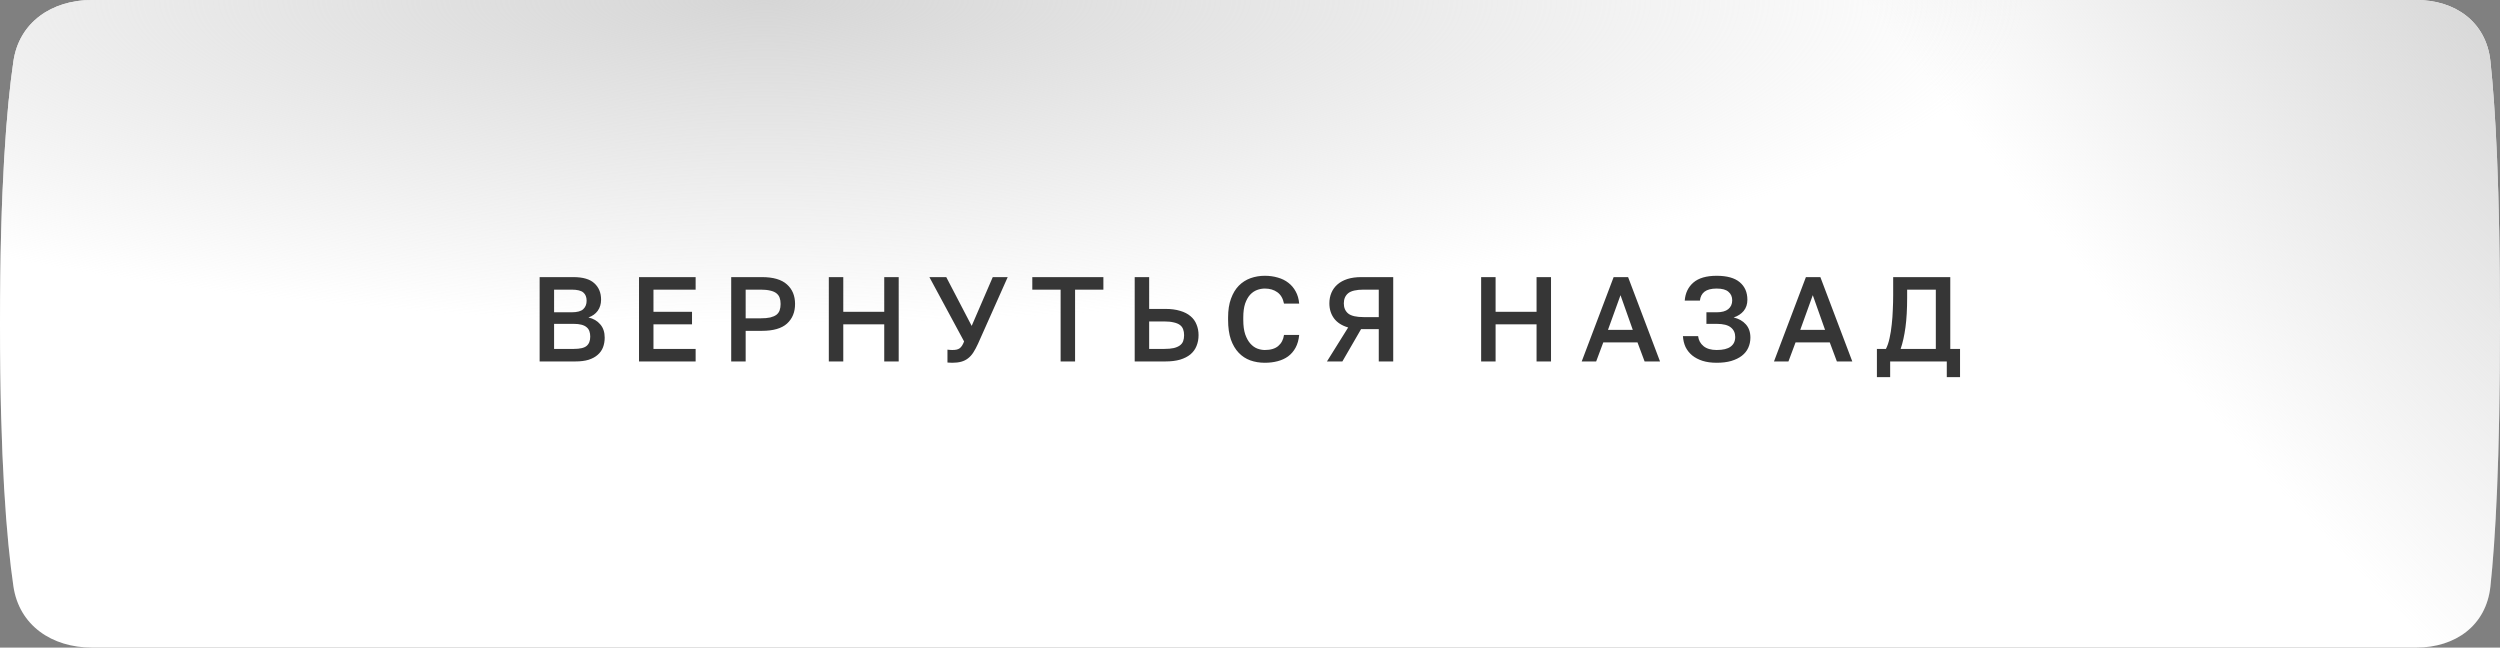
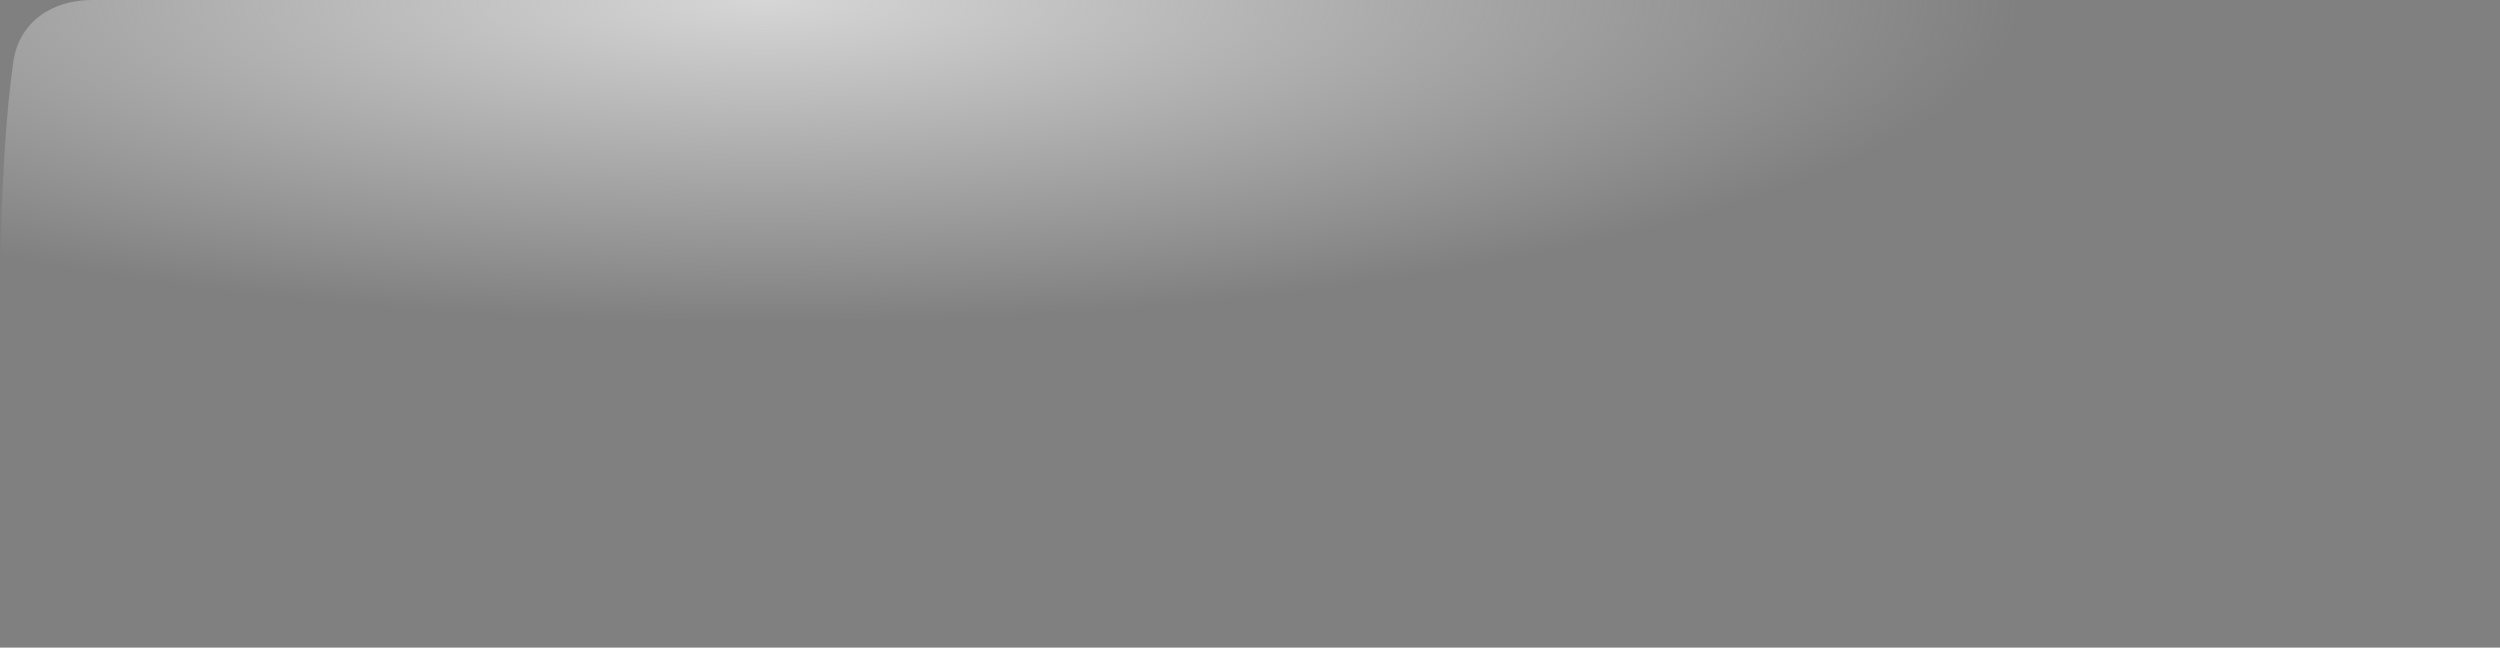
<svg xmlns="http://www.w3.org/2000/svg" width="332" height="86" viewBox="0 0 332 86" fill="none">
  <rect x="0" y="0" width="332" height="86" fill="#808080" stroke="none" />
-   <path d="M1.78 8.143C2.545 2.924 6.925 0 12.2 0H320.89C326.083 0 330.168 2.939 330.725 8.102C331.383 14.206 332 24.786 332 43C332 61.214 331.383 71.794 330.725 77.898C330.168 83.061 326.083 86 320.89 86H12.2C6.925 86 2.545 83.076 1.78 77.857C0.873 71.678 6.45134e-06 61.043 0 43C-6.45128e-06 24.957 0.873 14.322 1.78 8.143Z" fill="url(#paint0_radial_126_9)" />
-   <path d="M1.78 8.143C2.545 2.924 6.925 0 12.2 0H320.89C326.083 0 330.168 2.939 330.725 8.102C331.383 14.206 332 24.786 332 43C332 61.214 331.383 71.794 330.725 77.898C330.168 83.061 326.083 86 320.89 86H12.2C6.925 86 2.545 83.076 1.78 77.857C0.873 71.678 6.45134e-06 61.043 0 43C-6.45128e-06 24.957 0.873 14.322 1.78 8.143Z" fill="white" />
-   <path d="M1.78 8.143C2.545 2.924 6.925 0 12.2 0H320.89C326.083 0 330.168 2.939 330.725 8.102C331.383 14.206 332 24.786 332 43C332 61.214 331.383 71.794 330.725 77.898C330.168 83.061 326.083 86 320.89 86H12.2C6.925 86 2.545 83.076 1.78 77.857C0.873 71.678 6.45134e-06 61.043 0 43C-6.45128e-06 24.957 0.873 14.322 1.78 8.143Z" fill="url(#paint1_radial_126_9)" />
  <path d="M1.78 8.143C2.545 2.924 6.925 0 12.2 0H320.89C326.083 0 330.168 2.939 330.725 8.102C331.383 14.206 332 24.786 332 43C332 61.214 331.383 71.794 330.725 77.898C330.168 83.061 326.083 86 320.89 86H12.2C6.925 86 2.545 83.076 1.78 77.857C0.873 71.678 6.45134e-06 61.043 0 43C-6.45128e-06 24.957 0.873 14.322 1.78 8.143Z" fill="url(#paint2_radial_126_9)" />
-   <path d="M71.663 36.8H76.143C77.413 36.8 78.341 37.072 78.927 37.616C79.525 38.16 79.823 38.885 79.823 39.792C79.823 40.368 79.674 40.864 79.375 41.28C79.077 41.685 78.666 41.979 78.143 42.16C78.805 42.309 79.327 42.613 79.711 43.072C80.106 43.52 80.303 44.107 80.303 44.832C80.303 45.301 80.229 45.733 80.079 46.128C79.93 46.512 79.695 46.843 79.375 47.12C79.066 47.397 78.666 47.616 78.175 47.776C77.685 47.925 77.093 48 76.399 48H71.663V36.8ZM76.191 46.336C77.023 46.336 77.594 46.203 77.903 45.936C78.223 45.669 78.383 45.259 78.383 44.704C78.383 44.437 78.346 44.197 78.271 43.984C78.197 43.771 78.074 43.595 77.903 43.456C77.733 43.307 77.503 43.195 77.215 43.12C76.938 43.045 76.591 43.008 76.175 43.008H73.583V46.336H76.191ZM75.903 41.472C76.65 41.472 77.167 41.333 77.455 41.056C77.754 40.779 77.903 40.405 77.903 39.936C77.903 39.456 77.759 39.093 77.471 38.848C77.183 38.592 76.661 38.464 75.903 38.464H73.583V41.472H75.903ZM84.86 36.8H92.38V38.464H86.78V41.408H91.9V43.072H86.78V46.336H92.38V48H84.86V36.8ZM97.104 36.8H101.184C102.688 36.8 103.797 37.125 104.512 37.776C105.227 38.416 105.584 39.28 105.584 40.368C105.584 41.456 105.227 42.325 104.512 42.976C103.797 43.616 102.688 43.936 101.184 43.936H99.024V48H97.104V36.8ZM101.024 42.272C101.525 42.272 101.947 42.235 102.288 42.16C102.629 42.075 102.901 41.957 103.104 41.808C103.307 41.648 103.451 41.451 103.536 41.216C103.621 40.971 103.664 40.688 103.664 40.368C103.664 40.048 103.621 39.771 103.536 39.536C103.451 39.301 103.307 39.104 103.104 38.944C102.901 38.784 102.629 38.667 102.288 38.592C101.947 38.507 101.525 38.464 101.024 38.464H99.024V42.272H101.024ZM110.067 36.8H111.987V41.408H117.427V36.8H119.347V48H117.427V43.072H111.987V48H110.067V36.8ZM126.463 48.176C126.345 48.176 126.228 48.171 126.111 48.16C126.004 48.16 125.908 48.155 125.823 48.144V46.432C125.908 46.443 126.004 46.453 126.111 46.464C126.228 46.475 126.345 46.48 126.463 46.48C126.676 46.48 126.863 46.464 127.023 46.432C127.183 46.4 127.321 46.341 127.439 46.256C127.556 46.171 127.663 46.053 127.759 45.904C127.855 45.755 127.945 45.568 128.031 45.344L123.423 36.8H125.663L129.039 43.28L131.839 36.8H133.823L129.887 45.632C129.684 46.08 129.476 46.469 129.263 46.8C129.06 47.12 128.825 47.381 128.559 47.584C128.303 47.787 128.004 47.936 127.663 48.032C127.321 48.128 126.921 48.176 126.463 48.176ZM140.85 38.464H137.09V36.8H146.53V38.464H142.77V48H140.85V38.464ZM150.688 36.8H152.608V41.024H154.768C155.515 41.024 156.166 41.109 156.72 41.28C157.275 41.44 157.734 41.675 158.096 41.984C158.459 42.283 158.726 42.651 158.896 43.088C159.078 43.515 159.168 43.989 159.168 44.512C159.168 45.035 159.078 45.515 158.896 45.952C158.726 46.379 158.459 46.747 158.096 47.056C157.734 47.355 157.275 47.589 156.72 47.76C156.166 47.92 155.515 48 154.768 48H150.688V36.8ZM154.608 46.336C155.11 46.336 155.531 46.299 155.872 46.224C156.214 46.139 156.486 46.021 156.688 45.872C156.891 45.723 157.035 45.536 157.12 45.312C157.206 45.077 157.248 44.811 157.248 44.512C157.248 44.213 157.206 43.952 157.12 43.728C157.035 43.493 156.891 43.301 156.688 43.152C156.486 43.003 156.214 42.891 155.872 42.816C155.531 42.731 155.11 42.688 154.608 42.688H152.608V46.336H154.608ZM167.971 48.176C167.278 48.176 166.632 48.069 166.035 47.856C165.448 47.643 164.936 47.307 164.499 46.848C164.062 46.389 163.715 45.803 163.459 45.088C163.214 44.363 163.091 43.493 163.091 42.48V42.16C163.091 41.189 163.219 40.357 163.475 39.664C163.731 38.96 164.078 38.384 164.515 37.936C164.963 37.488 165.48 37.157 166.067 36.944C166.664 36.731 167.299 36.624 167.971 36.624C168.59 36.624 169.166 36.704 169.699 36.864C170.232 37.013 170.696 37.243 171.091 37.552C171.496 37.861 171.822 38.245 172.067 38.704C172.323 39.163 172.478 39.701 172.531 40.32H170.515C170.376 39.627 170.078 39.12 169.619 38.8C169.171 38.48 168.622 38.32 167.971 38.32C167.619 38.32 167.272 38.384 166.931 38.512C166.59 38.64 166.28 38.853 166.003 39.152C165.736 39.451 165.518 39.845 165.347 40.336C165.187 40.827 165.107 41.435 165.107 42.16V42.48C165.107 43.248 165.192 43.888 165.363 44.4C165.544 44.912 165.774 45.323 166.051 45.632C166.328 45.941 166.632 46.16 166.963 46.288C167.304 46.416 167.64 46.48 167.971 46.48C168.739 46.48 169.331 46.304 169.747 45.952C170.174 45.589 170.43 45.099 170.515 44.48H172.531C172.467 45.141 172.307 45.707 172.051 46.176C171.795 46.645 171.464 47.029 171.059 47.328C170.664 47.616 170.2 47.829 169.667 47.968C169.144 48.107 168.579 48.176 167.971 48.176ZM179.036 43.488C178.204 43.243 177.58 42.843 177.164 42.288C176.748 41.723 176.54 41.056 176.54 40.288C176.54 39.776 176.63 39.307 176.812 38.88C176.993 38.453 177.26 38.085 177.612 37.776C177.964 37.467 178.401 37.227 178.924 37.056C179.457 36.885 180.076 36.8 180.78 36.8H185.02V48H183.1V43.712H180.748L178.268 48H176.22L179.036 43.488ZM178.46 40.288C178.46 40.864 178.652 41.312 179.036 41.632C179.43 41.952 180.118 42.112 181.1 42.112H183.1V38.464H181.1C180.118 38.464 179.43 38.624 179.036 38.944C178.652 39.264 178.46 39.712 178.46 40.288ZM196.695 36.8H198.615V41.408H204.055V36.8H205.975V48H204.055V43.072H198.615V48H196.695V36.8ZM217.459 45.472H212.915L211.971 48H210.051L214.291 36.8H216.211L220.451 48H218.403L217.459 45.472ZM213.539 43.808H216.835L215.203 39.2L213.539 43.808ZM227.973 48.176C227.269 48.176 226.645 48.091 226.101 47.92C225.568 47.749 225.109 47.509 224.725 47.2C224.352 46.891 224.059 46.523 223.845 46.096C223.643 45.659 223.525 45.173 223.493 44.64H225.509C225.573 45.184 225.813 45.627 226.229 45.968C226.645 46.309 227.227 46.48 227.973 46.48C228.816 46.48 229.435 46.331 229.829 46.032C230.235 45.733 230.437 45.307 230.437 44.752C230.437 44.219 230.245 43.797 229.861 43.488C229.477 43.168 228.848 43.008 227.973 43.008H226.613V41.472H227.973C228.656 41.472 229.168 41.333 229.509 41.056C229.861 40.768 230.037 40.379 230.037 39.888C230.037 39.408 229.872 39.029 229.541 38.752C229.221 38.464 228.699 38.32 227.973 38.32C227.259 38.32 226.72 38.459 226.357 38.736C226.005 39.013 225.803 39.408 225.749 39.92H223.733C223.808 38.917 224.192 38.117 224.885 37.52C225.579 36.923 226.608 36.624 227.973 36.624C229.339 36.624 230.357 36.907 231.029 37.472C231.712 38.037 232.053 38.816 232.053 39.808C232.053 40.395 231.888 40.891 231.557 41.296C231.227 41.691 230.784 41.979 230.229 42.16C230.912 42.32 231.451 42.624 231.845 43.072C232.251 43.52 232.453 44.107 232.453 44.832C232.453 45.323 232.357 45.776 232.165 46.192C231.984 46.597 231.701 46.949 231.317 47.248C230.944 47.536 230.475 47.765 229.909 47.936C229.355 48.096 228.709 48.176 227.973 48.176ZM242.993 45.472H238.449L237.505 48H235.585L239.825 36.8H241.745L245.985 48H243.937L242.993 45.472ZM239.073 43.808H242.369L240.737 39.2L239.073 43.808ZM249.253 46.336H250.453C250.655 45.941 250.815 45.467 250.933 44.912C251.061 44.347 251.157 43.744 251.221 43.104C251.295 42.464 251.343 41.808 251.365 41.136C251.397 40.464 251.413 39.819 251.413 39.2V36.8H258.997V46.336H260.293V50.08H258.533V48H251.013V50.08H249.253V46.336ZM257.077 46.336V38.464H253.269V39.52C253.269 41.056 253.194 42.373 253.045 43.472C252.895 44.571 252.682 45.525 252.405 46.336H257.077Z" fill="#363636" />
  <defs>
    <radialGradient id="paint0_radial_126_9" cx="0" cy="0" r="1" gradientUnits="userSpaceOnUse" gradientTransform="rotate(41.269) scale(65.192 251.672)">
      <stop stop-color="#D6D6D6" />
      <stop offset="1" stop-color="#D6D6D6" stop-opacity="0" />
    </radialGradient>
    <radialGradient id="paint1_radial_126_9" cx="0" cy="0" r="1" gradientUnits="userSpaceOnUse" gradientTransform="translate(332 -1.139e-05) rotate(139.02) scale(65.569 253.126)">
      <stop stop-color="#D6D6D6" />
      <stop offset="1" stop-color="#D6D6D6" stop-opacity="0" />
    </radialGradient>
    <radialGradient id="paint2_radial_126_9" cx="0" cy="0" r="1" gradientUnits="userSpaceOnUse" gradientTransform="translate(102 -2.18098e-06) rotate(90) scale(43 166)">
      <stop stop-color="#D6D6D6" />
      <stop offset="1" stop-color="#D6D6D6" stop-opacity="0" />
    </radialGradient>
  </defs>
</svg>